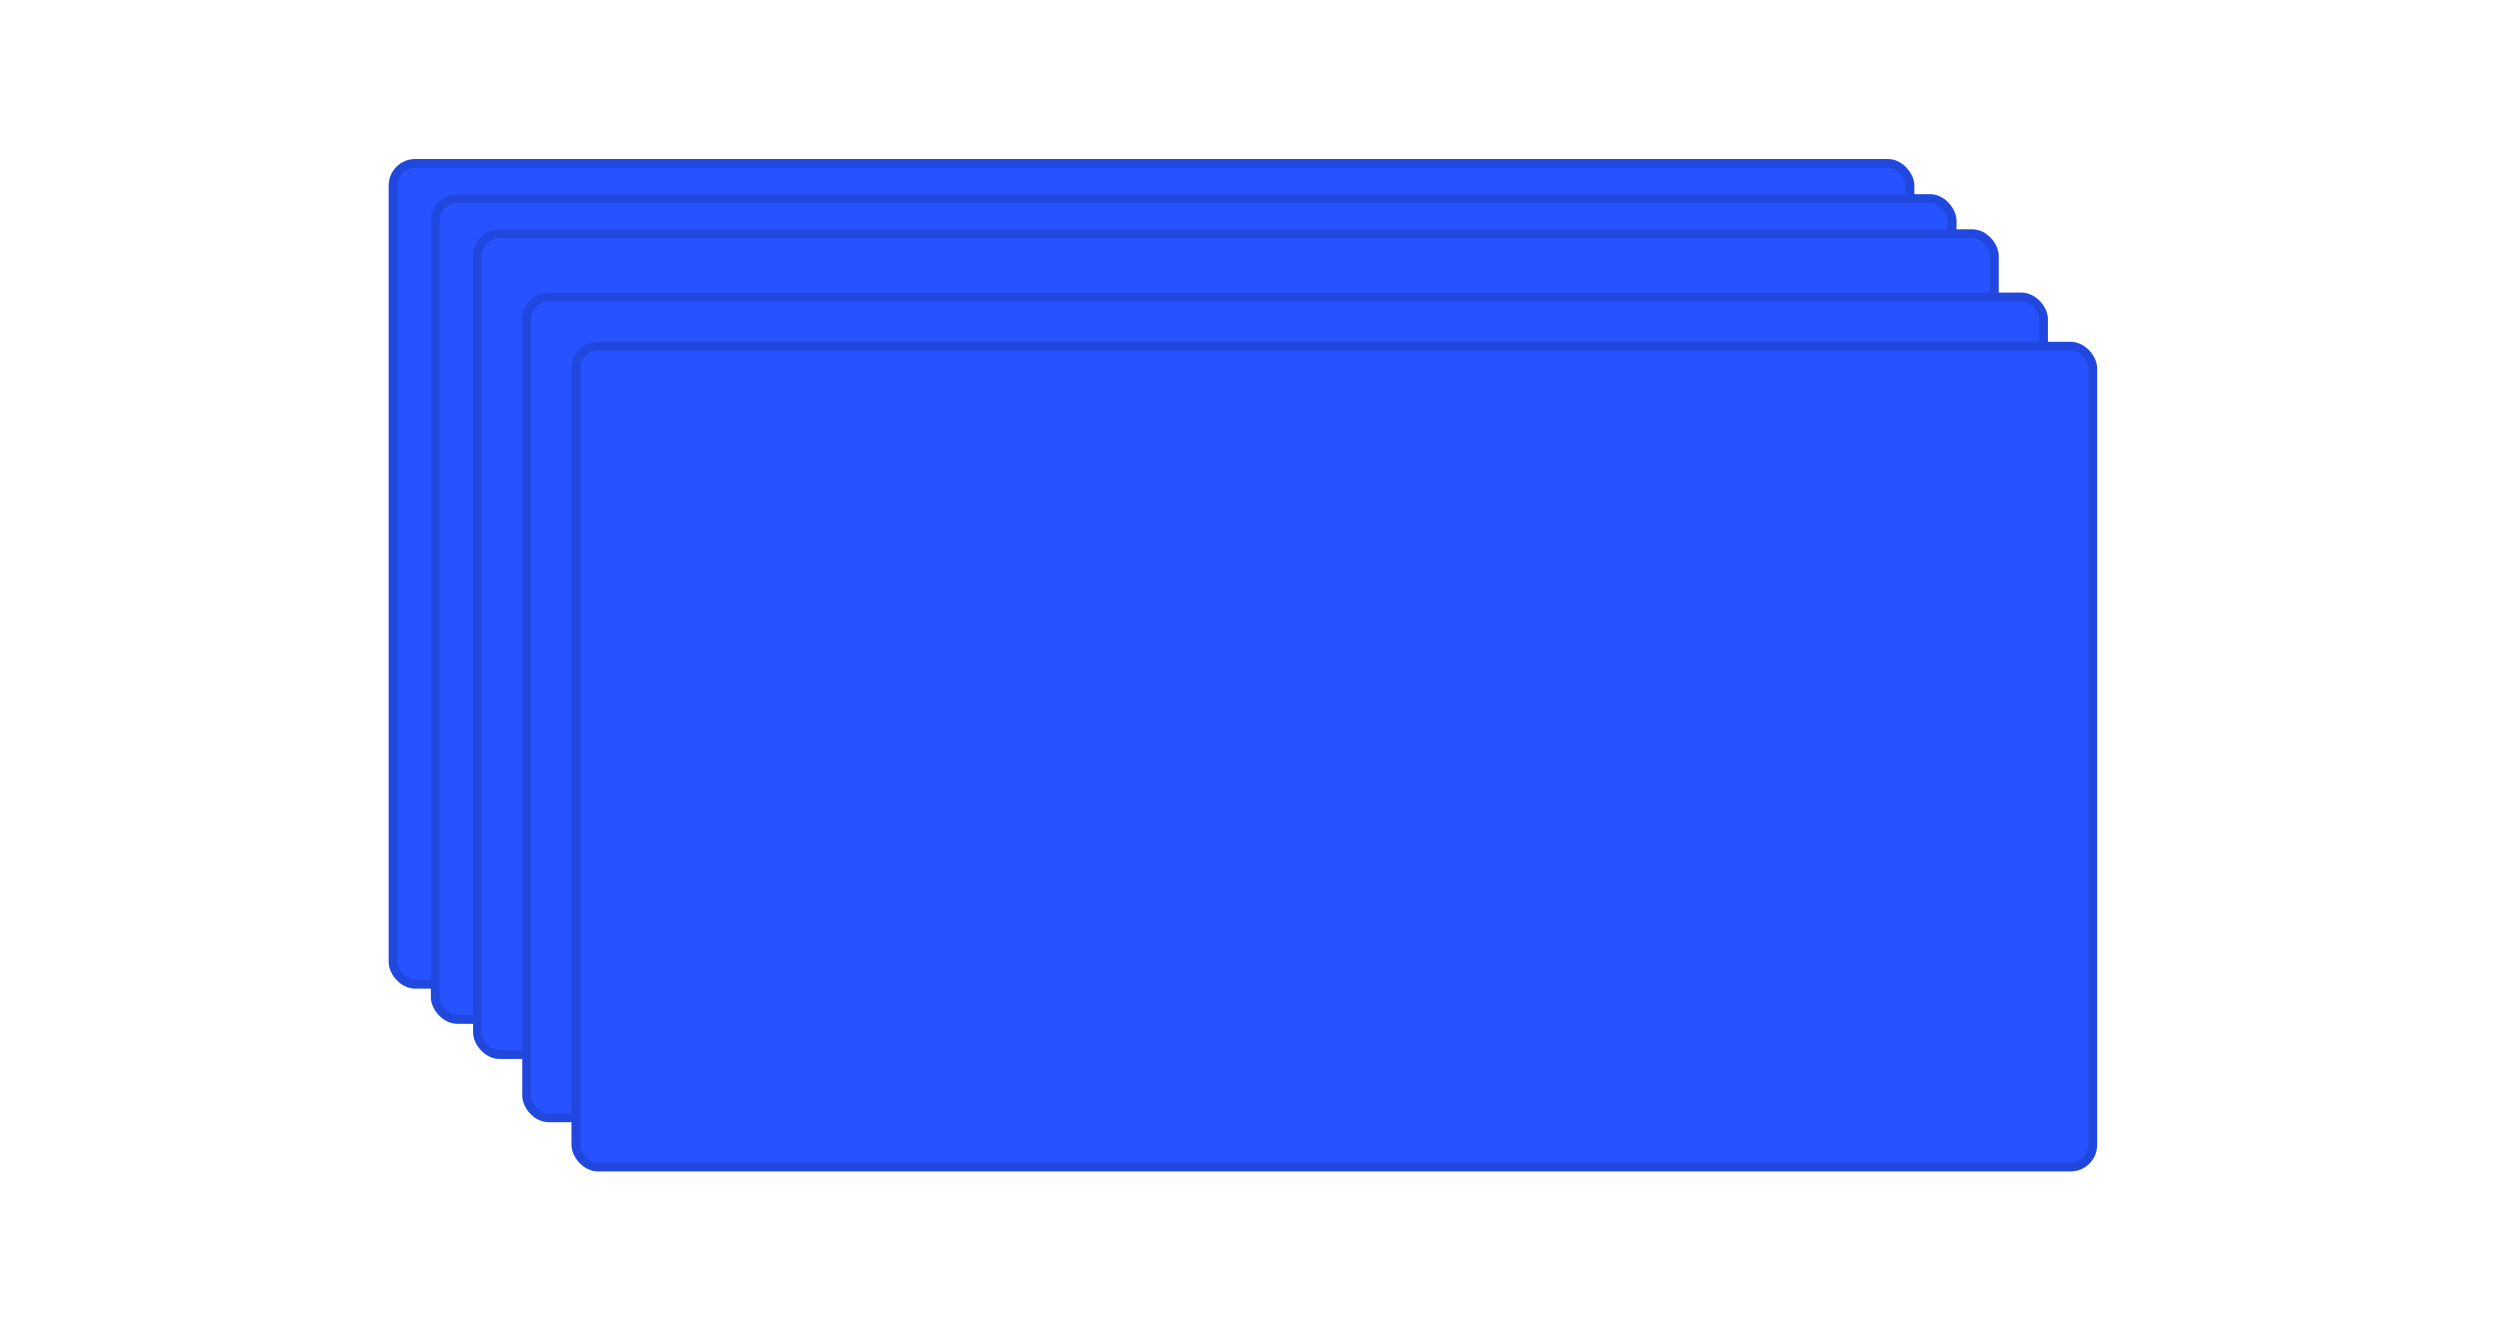
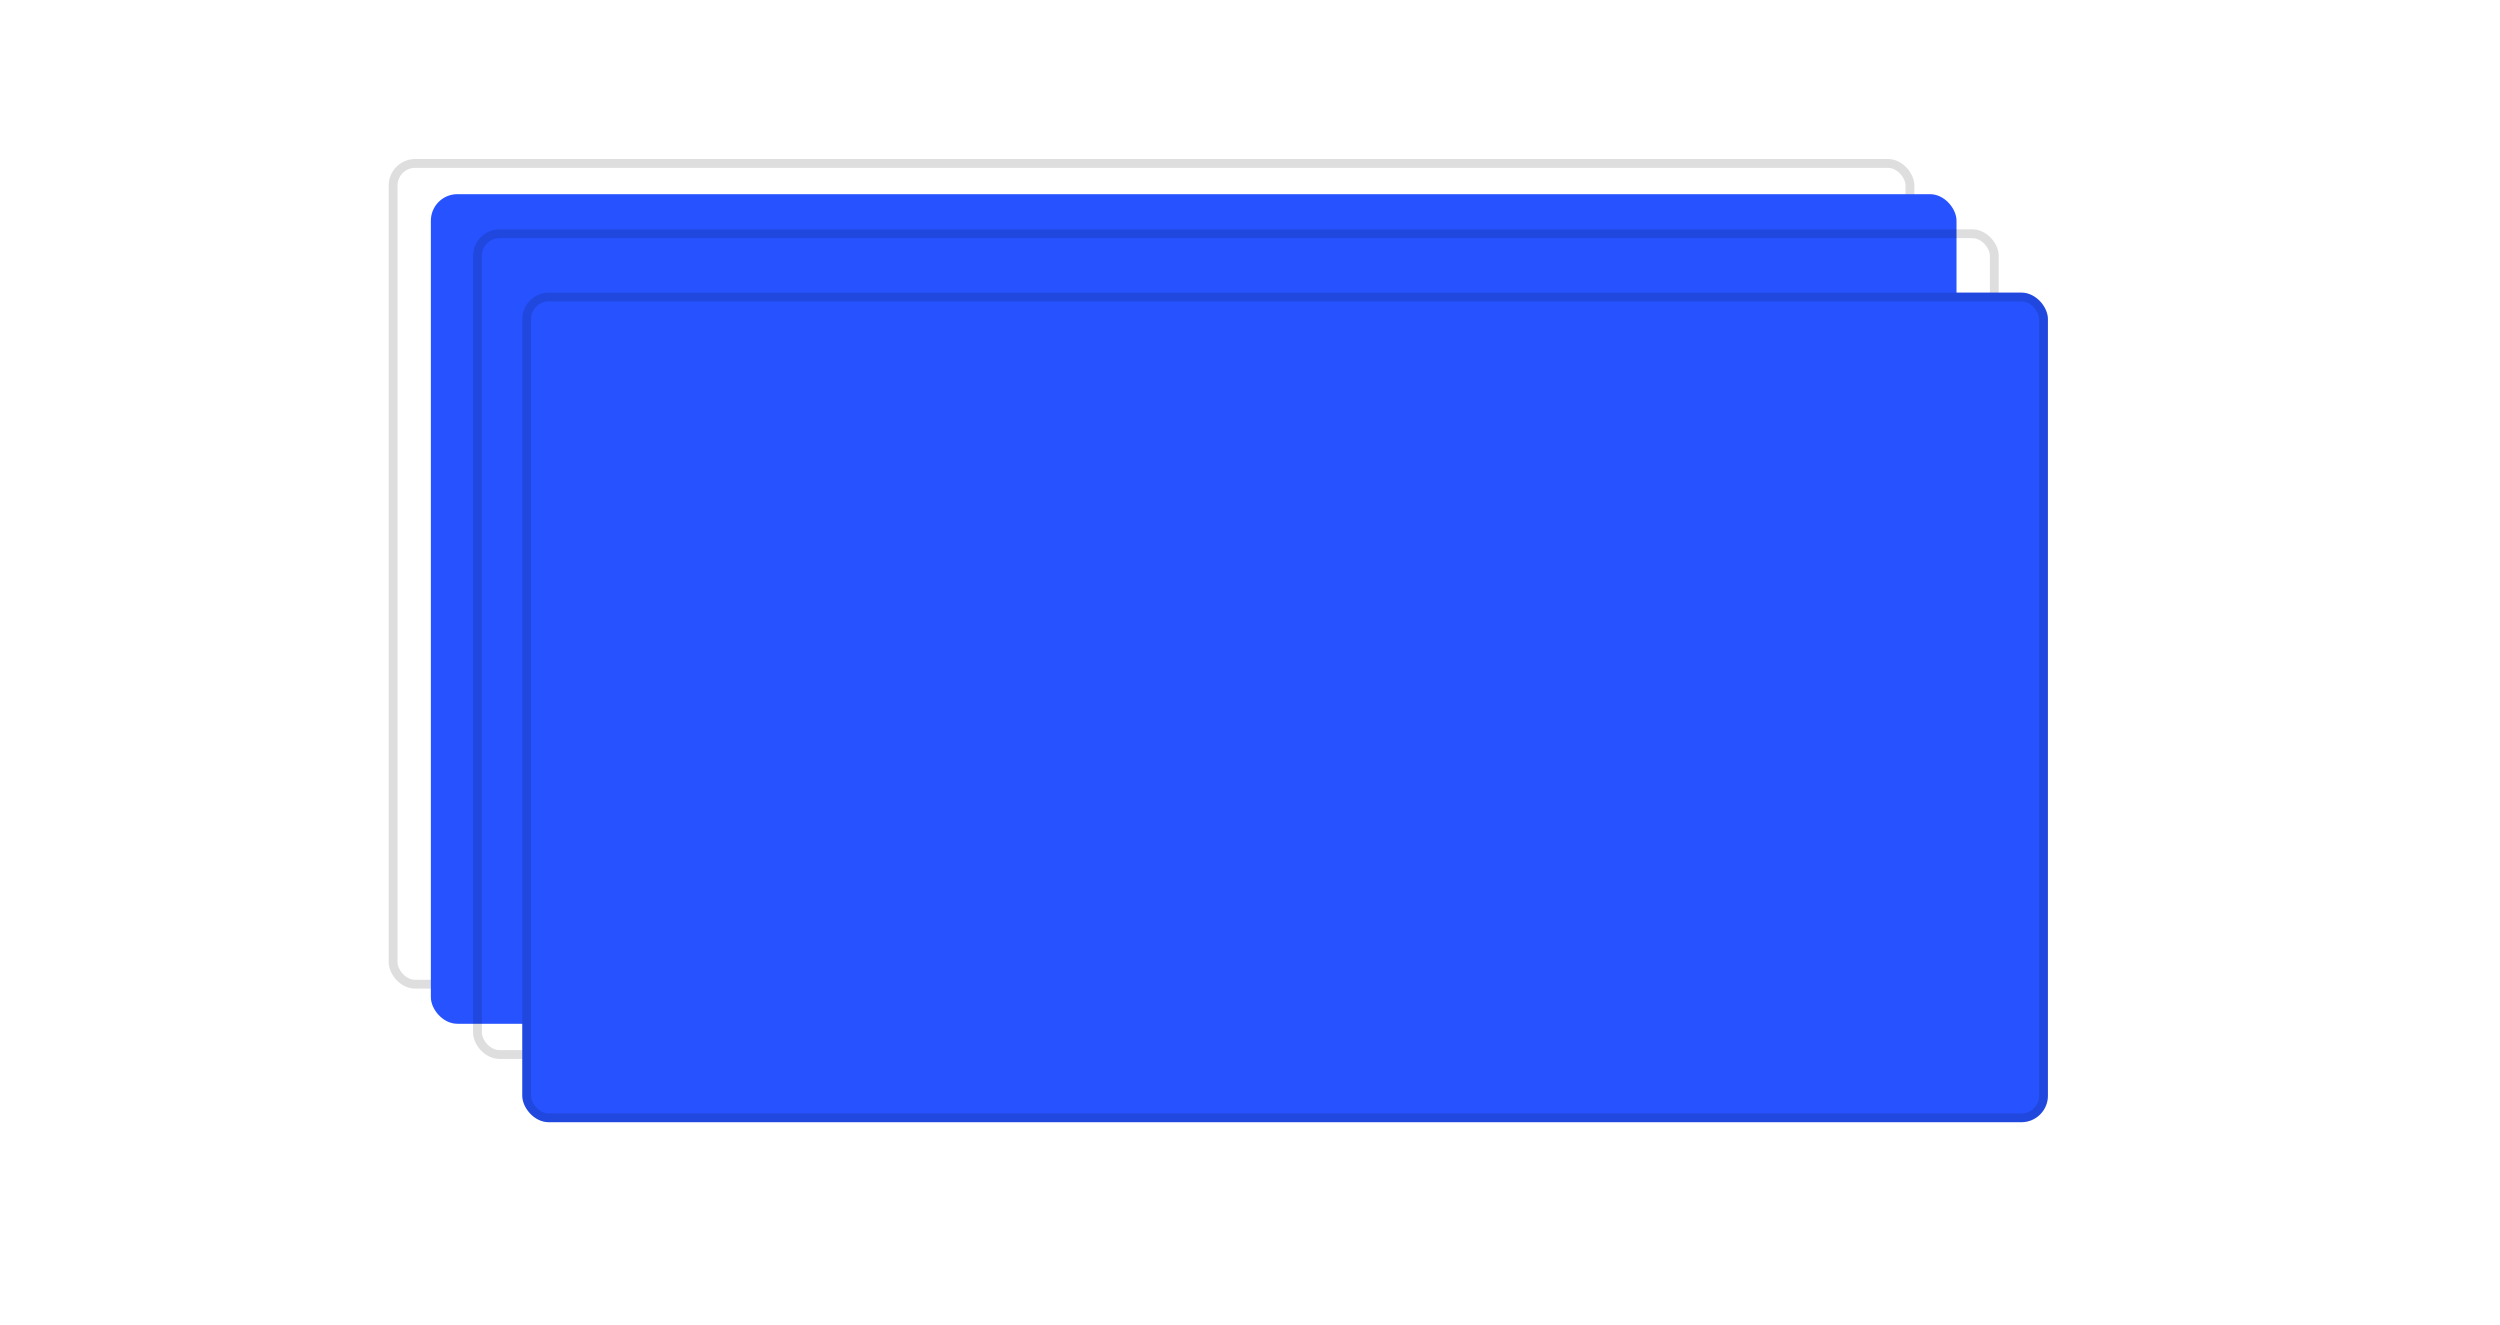
<svg xmlns="http://www.w3.org/2000/svg" width="283" height="150" viewBox="0 0 283 150" fill="none">
-   <rect x="44" y="18" width="172.703" height="93.912" rx="3" fill="#2653FF" />
  <rect x="44.5" y="18.5" width="171.703" height="92.912" rx="2.5" stroke="black" stroke-opacity="0.13" />
  <rect x="48.775" y="21.98" width="172.703" height="93.912" rx="3" fill="#2653FF" />
-   <rect x="49.275" y="22.48" width="171.703" height="92.912" rx="2.5" stroke="black" stroke-opacity="0.13" />
-   <rect x="53.551" y="25.959" width="172.703" height="93.912" rx="3" fill="#2653FF" />
  <rect x="54.051" y="26.459" width="171.703" height="92.912" rx="2.5" stroke="black" stroke-opacity="0.13" />
  <rect x="59.121" y="33.122" width="172.703" height="93.912" rx="3" fill="#2653FF" />
  <rect x="59.621" y="33.622" width="171.703" height="92.912" rx="2.5" stroke="black" stroke-opacity="0.13" />
-   <rect x="64.692" y="38.692" width="172.703" height="93.912" rx="3" fill="#2653FF" />
-   <rect x="65.192" y="39.192" width="171.703" height="92.912" rx="2.5" stroke="black" stroke-opacity="0.13" />
</svg>